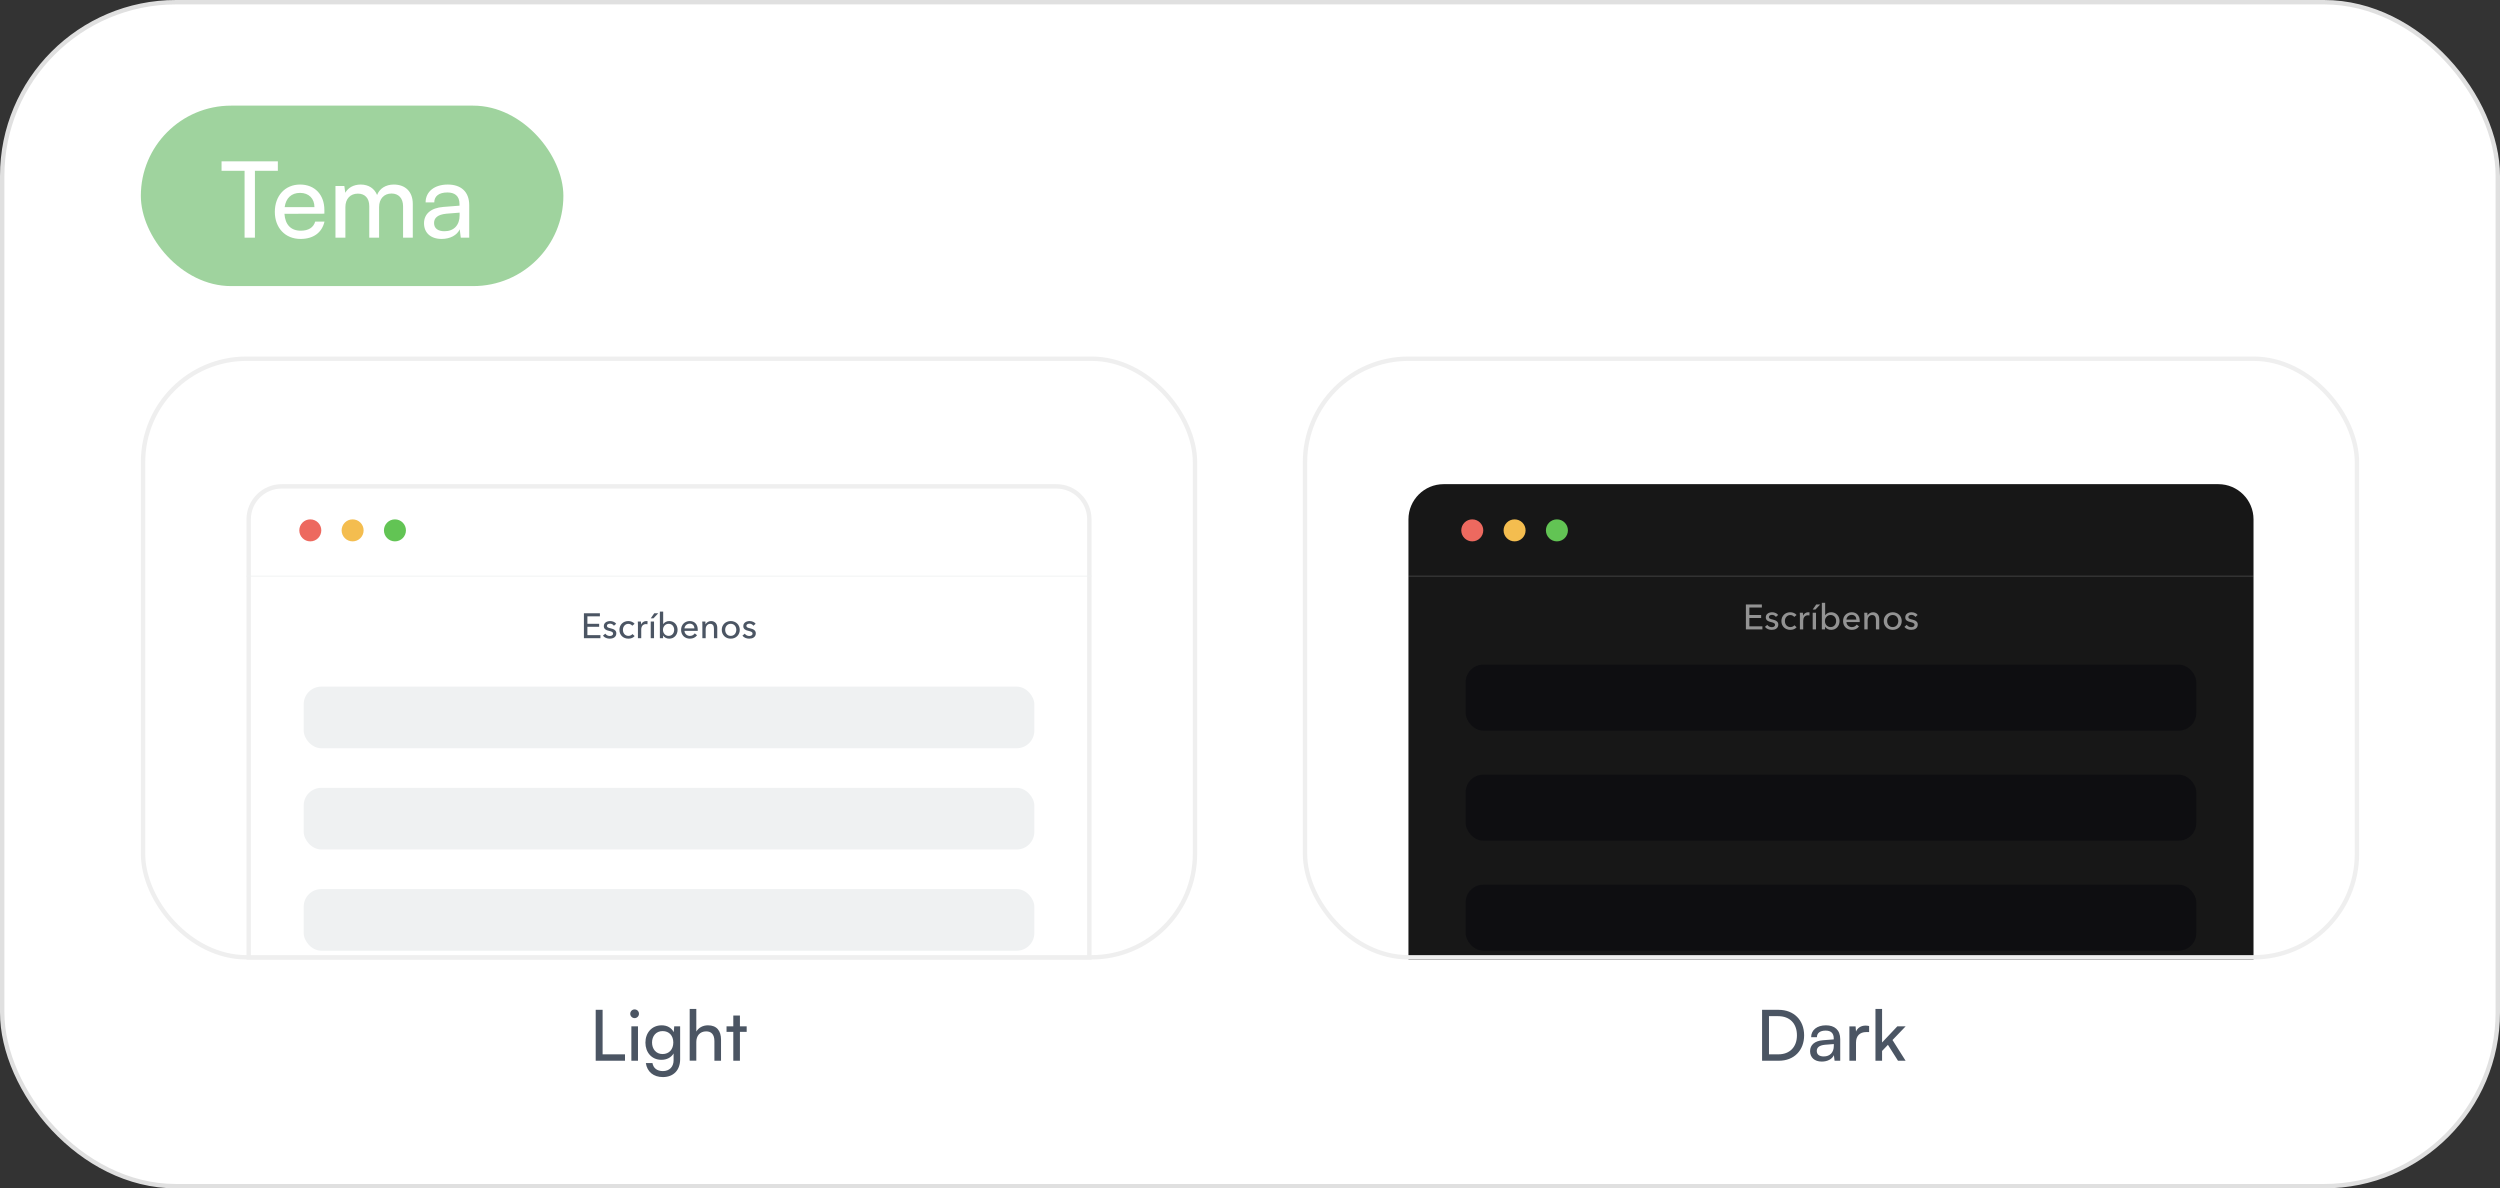
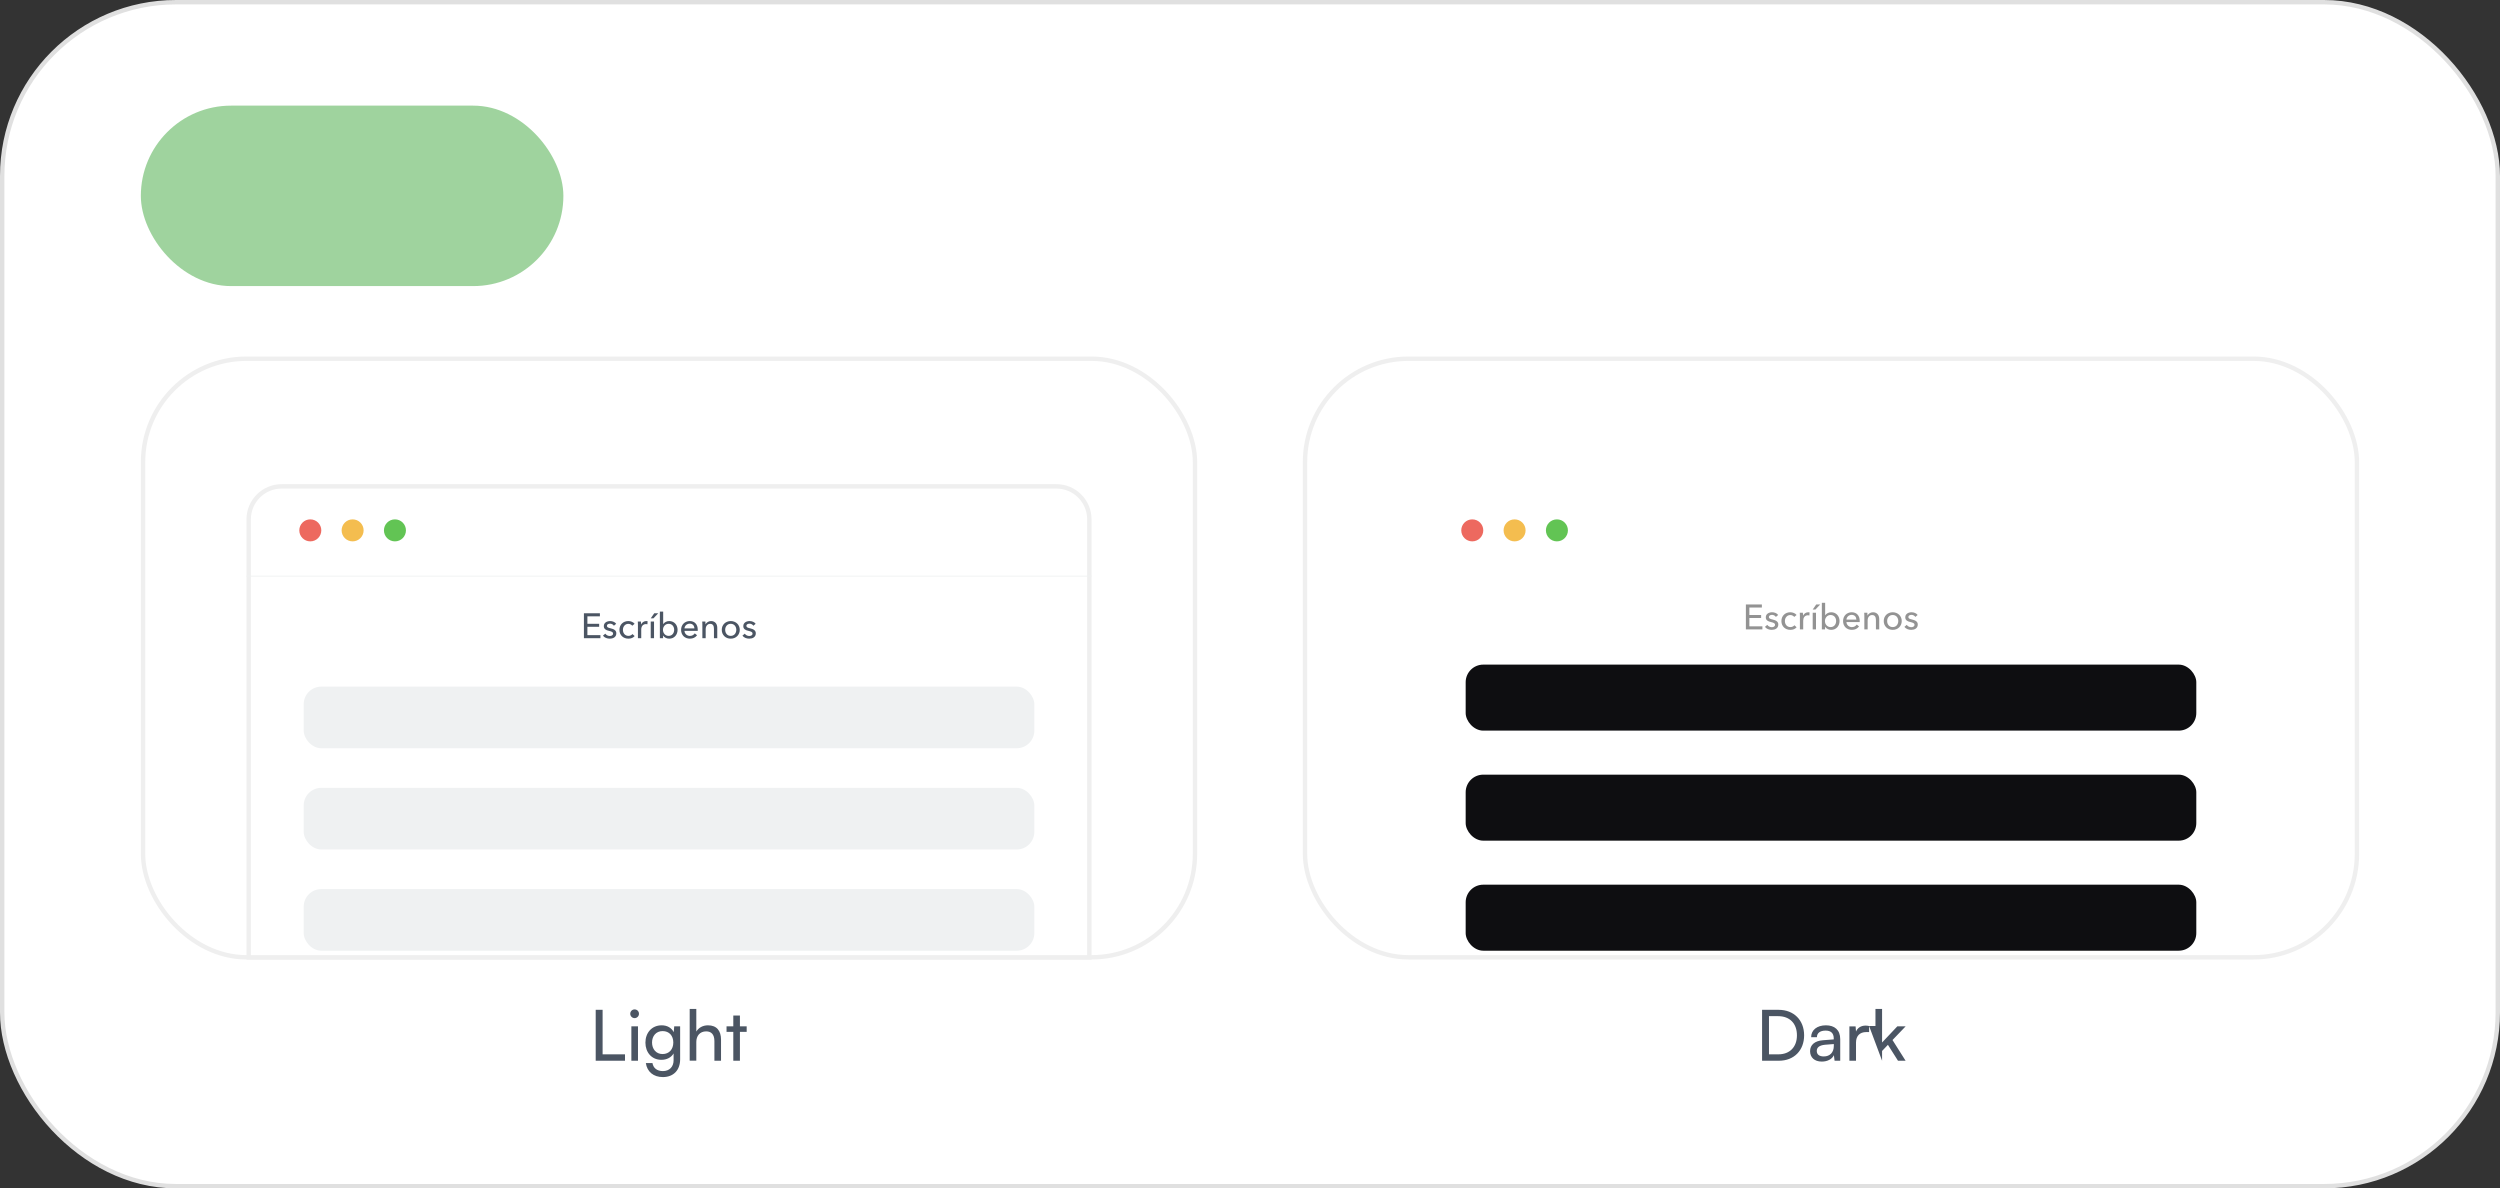
<svg xmlns="http://www.w3.org/2000/svg" width="568" height="270" viewBox="0 0 568 270" fill="none">
  <rect x="0" y="0" width="568" height="270" fill="#333333" stroke="none" />
  <rect x="0.5" y="0.5" width="567" height="269" rx="39.5" fill="white" />
  <rect x="0.5" y="0.5" width="567" height="269" rx="39.5" stroke="#E0E0E0" />
-   <path d="M320 118C320 113.582 323.582 110 328 110H504C508.418 110 512 113.582 512 118V218H320V118Z" fill="#171717" />
  <circle cx="334.5" cy="120.5" r="2.5" fill="#ED695F" />
  <circle cx="344.115" cy="120.5" r="2.5" fill="#F4BD4F" />
  <circle cx="353.731" cy="120.5" r="2.5" fill="#62C454" />
  <path d="M397.457 142.296H400.417V143H396.665V137.336H400.297V138.032H397.457V139.728H400.129V140.408H397.457V142.296ZM403.477 140.168C403.392 140.029 403.272 139.917 403.117 139.832C402.963 139.741 402.789 139.696 402.597 139.696C402.512 139.696 402.427 139.707 402.341 139.728C402.256 139.744 402.179 139.773 402.109 139.816C402.045 139.853 401.992 139.904 401.949 139.968C401.912 140.027 401.893 140.101 401.893 140.192C401.893 140.352 401.965 140.472 402.109 140.552C402.253 140.627 402.469 140.696 402.757 140.76C402.939 140.803 403.107 140.853 403.261 140.912C403.416 140.971 403.549 141.045 403.661 141.136C403.779 141.221 403.869 141.325 403.933 141.448C403.997 141.571 404.029 141.715 404.029 141.88C404.029 142.104 403.987 142.293 403.901 142.448C403.816 142.603 403.701 142.731 403.557 142.832C403.419 142.928 403.259 142.997 403.077 143.04C402.896 143.083 402.709 143.104 402.517 143.104C402.229 143.104 401.947 143.048 401.669 142.936C401.397 142.824 401.171 142.653 400.989 142.424L401.525 141.968C401.627 142.117 401.765 142.243 401.941 142.344C402.123 142.445 402.32 142.496 402.533 142.496C402.629 142.496 402.72 142.488 402.805 142.472C402.896 142.451 402.976 142.419 403.045 142.376C403.12 142.333 403.179 142.277 403.221 142.208C403.264 142.139 403.285 142.051 403.285 141.944C403.285 141.768 403.2 141.637 403.029 141.552C402.864 141.467 402.619 141.387 402.293 141.312C402.165 141.28 402.035 141.243 401.901 141.2C401.773 141.152 401.656 141.088 401.549 141.008C401.443 140.928 401.355 140.829 401.285 140.712C401.221 140.589 401.189 140.44 401.189 140.264C401.189 140.061 401.229 139.888 401.309 139.744C401.395 139.595 401.504 139.475 401.637 139.384C401.771 139.288 401.923 139.219 402.093 139.176C402.264 139.128 402.44 139.104 402.621 139.104C402.893 139.104 403.155 139.157 403.405 139.264C403.661 139.371 403.859 139.525 403.997 139.728L403.477 140.168ZM407.64 140.168C407.56 140.045 407.44 139.944 407.28 139.864C407.12 139.779 406.949 139.736 406.768 139.736C406.571 139.736 406.395 139.773 406.24 139.848C406.091 139.923 405.963 140.024 405.856 140.152C405.749 140.275 405.667 140.419 405.608 140.584C405.555 140.749 405.528 140.923 405.528 141.104C405.528 141.285 405.555 141.459 405.608 141.624C405.667 141.789 405.749 141.936 405.856 142.064C405.963 142.187 406.093 142.285 406.248 142.36C406.403 142.435 406.579 142.472 406.776 142.472C406.968 142.472 407.141 142.435 407.296 142.36C407.456 142.285 407.587 142.184 407.688 142.056L408.192 142.512C408.032 142.699 407.832 142.845 407.592 142.952C407.352 143.053 407.08 143.104 406.776 143.104C406.483 143.104 406.211 143.056 405.96 142.96C405.715 142.864 405.501 142.731 405.32 142.56C405.139 142.384 404.995 142.173 404.888 141.928C404.787 141.683 404.736 141.408 404.736 141.104C404.736 140.805 404.787 140.533 404.888 140.288C404.989 140.043 405.131 139.832 405.312 139.656C405.493 139.48 405.707 139.344 405.952 139.248C406.203 139.152 406.472 139.104 406.76 139.104C407.027 139.104 407.291 139.157 407.552 139.264C407.819 139.371 408.029 139.525 408.184 139.728L407.64 140.168ZM408.937 140.024C408.937 139.923 408.934 139.792 408.929 139.632C408.924 139.472 408.916 139.331 408.905 139.208H409.617C409.628 139.304 409.636 139.416 409.641 139.544C409.646 139.667 409.649 139.768 409.649 139.848H409.673C409.78 139.624 409.934 139.445 410.137 139.312C410.345 139.173 410.577 139.104 410.833 139.104C410.95 139.104 411.049 139.115 411.129 139.136L411.097 139.832C410.99 139.805 410.876 139.792 410.753 139.792C410.572 139.792 410.414 139.827 410.281 139.896C410.148 139.96 410.036 140.048 409.945 140.16C409.86 140.272 409.796 140.403 409.753 140.552C409.71 140.696 409.689 140.848 409.689 141.008V143H408.937V140.024ZM412.596 143H411.844V139.208H412.596V143ZM412.46 138.488H411.844L412.644 137.336H413.548L412.46 138.488ZM414.65 142.4V143H413.922V136.952H414.674V139.776H414.698C414.826 139.589 415.004 139.432 415.234 139.304C415.463 139.171 415.735 139.104 416.05 139.104C416.332 139.104 416.588 139.155 416.818 139.256C417.052 139.357 417.252 139.499 417.418 139.68C417.588 139.861 417.719 140.075 417.81 140.32C417.9 140.56 417.946 140.819 417.946 141.096C417.946 141.373 417.9 141.635 417.81 141.88C417.719 142.125 417.591 142.339 417.426 142.52C417.26 142.701 417.06 142.845 416.826 142.952C416.591 143.053 416.327 143.104 416.034 143.104C415.762 143.104 415.503 143.045 415.258 142.928C415.012 142.805 414.815 142.629 414.666 142.4H414.65ZM417.17 141.096C417.17 140.92 417.143 140.749 417.09 140.584C417.036 140.419 416.956 140.272 416.85 140.144C416.743 140.016 416.61 139.915 416.45 139.84C416.295 139.765 416.114 139.728 415.906 139.728C415.714 139.728 415.538 139.765 415.378 139.84C415.223 139.915 415.09 140.016 414.978 140.144C414.866 140.272 414.778 140.419 414.714 140.584C414.655 140.749 414.626 140.923 414.626 141.104C414.626 141.285 414.655 141.459 414.714 141.624C414.778 141.789 414.866 141.936 414.978 142.064C415.09 142.187 415.223 142.285 415.378 142.36C415.538 142.435 415.714 142.472 415.906 142.472C416.114 142.472 416.295 142.435 416.45 142.36C416.61 142.28 416.743 142.176 416.85 142.048C416.956 141.92 417.036 141.773 417.09 141.608C417.143 141.443 417.17 141.272 417.17 141.096ZM421.768 140.768C421.762 140.619 421.736 140.48 421.688 140.352C421.645 140.219 421.578 140.104 421.488 140.008C421.402 139.912 421.293 139.837 421.16 139.784C421.032 139.725 420.88 139.696 420.704 139.696C420.544 139.696 420.392 139.725 420.248 139.784C420.109 139.837 419.986 139.912 419.88 140.008C419.778 140.104 419.693 140.219 419.624 140.352C419.56 140.48 419.522 140.619 419.512 140.768H421.768ZM422.528 141.072C422.528 141.115 422.528 141.157 422.528 141.2C422.528 141.243 422.525 141.285 422.52 141.328H419.512C419.517 141.488 419.552 141.64 419.616 141.784C419.685 141.923 419.776 142.045 419.888 142.152C420 142.253 420.128 142.333 420.272 142.392C420.421 142.451 420.578 142.48 420.744 142.48C421 142.48 421.221 142.424 421.408 142.312C421.594 142.2 421.741 142.064 421.848 141.904L422.376 142.328C422.173 142.595 421.933 142.792 421.656 142.92C421.384 143.043 421.08 143.104 420.744 143.104C420.456 143.104 420.189 143.056 419.944 142.96C419.698 142.864 419.488 142.731 419.312 142.56C419.136 142.384 418.997 142.173 418.896 141.928C418.794 141.683 418.744 141.411 418.744 141.112C418.744 140.819 418.792 140.549 418.888 140.304C418.989 140.053 419.128 139.84 419.304 139.664C419.48 139.488 419.688 139.352 419.928 139.256C420.168 139.155 420.426 139.104 420.704 139.104C420.981 139.104 421.232 139.149 421.456 139.24C421.685 139.331 421.877 139.461 422.032 139.632C422.192 139.803 422.314 140.011 422.4 140.256C422.485 140.496 422.528 140.768 422.528 141.072ZM424.258 139.208C424.268 139.304 424.276 139.413 424.282 139.536C424.287 139.653 424.29 139.752 424.29 139.832H424.314C424.362 139.731 424.426 139.637 424.506 139.552C424.591 139.461 424.687 139.384 424.794 139.32C424.9 139.251 425.018 139.197 425.146 139.16C425.274 139.123 425.407 139.104 425.546 139.104C425.791 139.104 426.002 139.147 426.178 139.232C426.354 139.312 426.5 139.421 426.618 139.56C426.735 139.699 426.82 139.861 426.874 140.048C426.932 140.235 426.962 140.435 426.962 140.648V143H426.21V140.896C426.21 140.741 426.196 140.595 426.17 140.456C426.148 140.317 426.106 140.195 426.042 140.088C425.978 139.981 425.89 139.896 425.778 139.832C425.666 139.768 425.522 139.736 425.346 139.736C425.047 139.736 424.802 139.851 424.61 140.08C424.423 140.304 424.33 140.605 424.33 140.984V143H423.578V140.024C423.578 139.923 423.575 139.792 423.57 139.632C423.564 139.472 423.556 139.331 423.546 139.208H424.258ZM432.074 141.096C432.074 141.389 432.021 141.659 431.914 141.904C431.813 142.149 431.669 142.363 431.482 142.544C431.301 142.72 431.085 142.859 430.834 142.96C430.583 143.056 430.314 143.104 430.026 143.104C429.738 143.104 429.469 143.056 429.218 142.96C428.967 142.859 428.751 142.72 428.57 142.544C428.389 142.363 428.245 142.149 428.138 141.904C428.037 141.659 427.986 141.389 427.986 141.096C427.986 140.803 428.037 140.536 428.138 140.296C428.245 140.051 428.389 139.84 428.57 139.664C428.751 139.488 428.967 139.352 429.218 139.256C429.469 139.155 429.738 139.104 430.026 139.104C430.314 139.104 430.583 139.155 430.834 139.256C431.085 139.352 431.301 139.488 431.482 139.664C431.669 139.84 431.813 140.051 431.914 140.296C432.021 140.536 432.074 140.803 432.074 141.096ZM431.29 141.096C431.29 140.915 431.261 140.741 431.202 140.576C431.149 140.411 431.069 140.267 430.962 140.144C430.855 140.016 430.722 139.915 430.562 139.84C430.407 139.765 430.229 139.728 430.026 139.728C429.823 139.728 429.642 139.765 429.482 139.84C429.327 139.915 429.197 140.016 429.09 140.144C428.983 140.267 428.901 140.411 428.842 140.576C428.789 140.741 428.762 140.915 428.762 141.096C428.762 141.277 428.789 141.451 428.842 141.616C428.901 141.781 428.983 141.928 429.09 142.056C429.197 142.184 429.327 142.285 429.482 142.36C429.642 142.435 429.823 142.472 430.026 142.472C430.229 142.472 430.407 142.435 430.562 142.36C430.722 142.285 430.855 142.184 430.962 142.056C431.069 141.928 431.149 141.781 431.202 141.616C431.261 141.451 431.29 141.277 431.29 141.096ZM435.165 140.168C435.079 140.029 434.959 139.917 434.805 139.832C434.65 139.741 434.477 139.696 434.285 139.696C434.199 139.696 434.114 139.707 434.029 139.728C433.943 139.744 433.866 139.773 433.797 139.816C433.733 139.853 433.679 139.904 433.637 139.968C433.599 140.027 433.581 140.101 433.581 140.192C433.581 140.352 433.653 140.472 433.797 140.552C433.941 140.627 434.157 140.696 434.445 140.76C434.626 140.803 434.794 140.853 434.949 140.912C435.103 140.971 435.237 141.045 435.349 141.136C435.466 141.221 435.557 141.325 435.621 141.448C435.685 141.571 435.717 141.715 435.717 141.88C435.717 142.104 435.674 142.293 435.589 142.448C435.503 142.603 435.389 142.731 435.245 142.832C435.106 142.928 434.946 142.997 434.765 143.04C434.583 143.083 434.397 143.104 434.205 143.104C433.917 143.104 433.634 143.048 433.357 142.936C433.085 142.824 432.858 142.653 432.677 142.424L433.213 141.968C433.314 142.117 433.453 142.243 433.629 142.344C433.81 142.445 434.007 142.496 434.221 142.496C434.317 142.496 434.407 142.488 434.493 142.472C434.583 142.451 434.663 142.419 434.733 142.376C434.807 142.333 434.866 142.277 434.909 142.208C434.951 142.139 434.973 142.051 434.973 141.944C434.973 141.768 434.887 141.637 434.717 141.552C434.551 141.467 434.306 141.387 433.981 141.312C433.853 141.28 433.722 141.243 433.589 141.2C433.461 141.152 433.343 141.088 433.237 141.008C433.13 140.928 433.042 140.829 432.973 140.712C432.909 140.589 432.877 140.44 432.877 140.264C432.877 140.061 432.917 139.888 432.997 139.744C433.082 139.595 433.191 139.475 433.325 139.384C433.458 139.288 433.61 139.219 433.781 139.176C433.951 139.128 434.127 139.104 434.309 139.104C434.581 139.104 434.842 139.157 435.093 139.264C435.349 139.371 435.546 139.525 435.685 139.728L435.165 140.168Z" fill="#939393" />
  <rect x="333" y="151" width="166" height="15" rx="4" fill="#0E0E11" />
  <rect x="333" y="201" width="166" height="15" rx="4" fill="#0E0E11" />
  <rect x="333" y="176" width="166" height="15" rx="4" fill="#0E0E11" />
  <line opacity="0.2" x1="320" y1="130.9" x2="512" y2="130.9" stroke="white" stroke-width="0.2" />
  <rect x="32.5" y="81.5" width="239" height="136" rx="23.5" stroke="#EFEFEF" />
  <path d="M64 110.5H240C244.142 110.5 247.5 113.858 247.5 118V217.5H56.5V118C56.5 113.858 59.858 110.5 64 110.5Z" fill="white" stroke="#EFEFEF" />
  <path d="M133.457 144.296H136.417V145H132.665V139.336H136.297V140.032H133.457V141.728H136.129V142.408H133.457V144.296ZM139.477 142.168C139.392 142.029 139.272 141.917 139.117 141.832C138.963 141.741 138.789 141.696 138.597 141.696C138.512 141.696 138.427 141.707 138.341 141.728C138.256 141.744 138.179 141.773 138.109 141.816C138.045 141.853 137.992 141.904 137.949 141.968C137.912 142.027 137.893 142.101 137.893 142.192C137.893 142.352 137.965 142.472 138.109 142.552C138.253 142.627 138.469 142.696 138.757 142.76C138.939 142.803 139.107 142.853 139.261 142.912C139.416 142.971 139.549 143.045 139.661 143.136C139.779 143.221 139.869 143.325 139.933 143.448C139.997 143.571 140.029 143.715 140.029 143.88C140.029 144.104 139.987 144.293 139.901 144.448C139.816 144.603 139.701 144.731 139.557 144.832C139.419 144.928 139.259 144.997 139.077 145.04C138.896 145.083 138.709 145.104 138.517 145.104C138.229 145.104 137.947 145.048 137.669 144.936C137.397 144.824 137.171 144.653 136.989 144.424L137.525 143.968C137.627 144.117 137.765 144.243 137.941 144.344C138.123 144.445 138.32 144.496 138.533 144.496C138.629 144.496 138.72 144.488 138.805 144.472C138.896 144.451 138.976 144.419 139.045 144.376C139.12 144.333 139.179 144.277 139.221 144.208C139.264 144.139 139.285 144.051 139.285 143.944C139.285 143.768 139.2 143.637 139.029 143.552C138.864 143.467 138.619 143.387 138.293 143.312C138.165 143.28 138.035 143.243 137.901 143.2C137.773 143.152 137.656 143.088 137.549 143.008C137.443 142.928 137.355 142.829 137.285 142.712C137.221 142.589 137.189 142.44 137.189 142.264C137.189 142.061 137.229 141.888 137.309 141.744C137.395 141.595 137.504 141.475 137.637 141.384C137.771 141.288 137.923 141.219 138.093 141.176C138.264 141.128 138.44 141.104 138.621 141.104C138.893 141.104 139.155 141.157 139.405 141.264C139.661 141.371 139.859 141.525 139.997 141.728L139.477 142.168ZM143.64 142.168C143.56 142.045 143.44 141.944 143.28 141.864C143.12 141.779 142.949 141.736 142.768 141.736C142.571 141.736 142.395 141.773 142.24 141.848C142.091 141.923 141.963 142.024 141.856 142.152C141.749 142.275 141.667 142.419 141.608 142.584C141.555 142.749 141.528 142.923 141.528 143.104C141.528 143.285 141.555 143.459 141.608 143.624C141.667 143.789 141.749 143.936 141.856 144.064C141.963 144.187 142.093 144.285 142.248 144.36C142.403 144.435 142.579 144.472 142.776 144.472C142.968 144.472 143.141 144.435 143.296 144.36C143.456 144.285 143.587 144.184 143.688 144.056L144.192 144.512C144.032 144.699 143.832 144.845 143.592 144.952C143.352 145.053 143.08 145.104 142.776 145.104C142.483 145.104 142.211 145.056 141.96 144.96C141.715 144.864 141.501 144.731 141.32 144.56C141.139 144.384 140.995 144.173 140.888 143.928C140.787 143.683 140.736 143.408 140.736 143.104C140.736 142.805 140.787 142.533 140.888 142.288C140.989 142.043 141.131 141.832 141.312 141.656C141.493 141.48 141.707 141.344 141.952 141.248C142.203 141.152 142.472 141.104 142.76 141.104C143.027 141.104 143.291 141.157 143.552 141.264C143.819 141.371 144.029 141.525 144.184 141.728L143.64 142.168ZM144.937 142.024C144.937 141.923 144.934 141.792 144.929 141.632C144.924 141.472 144.916 141.331 144.905 141.208H145.617C145.628 141.304 145.636 141.416 145.641 141.544C145.646 141.667 145.649 141.768 145.649 141.848H145.673C145.78 141.624 145.934 141.445 146.137 141.312C146.345 141.173 146.577 141.104 146.833 141.104C146.95 141.104 147.049 141.115 147.129 141.136L147.097 141.832C146.99 141.805 146.876 141.792 146.753 141.792C146.572 141.792 146.414 141.827 146.281 141.896C146.148 141.96 146.036 142.048 145.945 142.16C145.86 142.272 145.796 142.403 145.753 142.552C145.71 142.696 145.689 142.848 145.689 143.008V145H144.937V142.024ZM148.596 145H147.844V141.208H148.596V145ZM148.46 140.488H147.844L148.644 139.336H149.548L148.46 140.488ZM150.65 144.4V145H149.922V138.952H150.674V141.776H150.698C150.826 141.589 151.004 141.432 151.234 141.304C151.463 141.171 151.735 141.104 152.05 141.104C152.332 141.104 152.588 141.155 152.818 141.256C153.052 141.357 153.252 141.499 153.418 141.68C153.588 141.861 153.719 142.075 153.81 142.32C153.9 142.56 153.946 142.819 153.946 143.096C153.946 143.373 153.9 143.635 153.81 143.88C153.719 144.125 153.591 144.339 153.426 144.52C153.26 144.701 153.06 144.845 152.826 144.952C152.591 145.053 152.327 145.104 152.034 145.104C151.762 145.104 151.503 145.045 151.258 144.928C151.012 144.805 150.815 144.629 150.666 144.4H150.65ZM153.17 143.096C153.17 142.92 153.143 142.749 153.09 142.584C153.036 142.419 152.956 142.272 152.85 142.144C152.743 142.016 152.61 141.915 152.45 141.84C152.295 141.765 152.114 141.728 151.906 141.728C151.714 141.728 151.538 141.765 151.378 141.84C151.223 141.915 151.09 142.016 150.978 142.144C150.866 142.272 150.778 142.419 150.714 142.584C150.655 142.749 150.626 142.923 150.626 143.104C150.626 143.285 150.655 143.459 150.714 143.624C150.778 143.789 150.866 143.936 150.978 144.064C151.09 144.187 151.223 144.285 151.378 144.36C151.538 144.435 151.714 144.472 151.906 144.472C152.114 144.472 152.295 144.435 152.45 144.36C152.61 144.28 152.743 144.176 152.85 144.048C152.956 143.92 153.036 143.773 153.09 143.608C153.143 143.443 153.17 143.272 153.17 143.096ZM157.768 142.768C157.762 142.619 157.736 142.48 157.688 142.352C157.645 142.219 157.578 142.104 157.488 142.008C157.402 141.912 157.293 141.837 157.16 141.784C157.032 141.725 156.88 141.696 156.704 141.696C156.544 141.696 156.392 141.725 156.248 141.784C156.109 141.837 155.986 141.912 155.88 142.008C155.778 142.104 155.693 142.219 155.624 142.352C155.56 142.48 155.522 142.619 155.512 142.768H157.768ZM158.528 143.072C158.528 143.115 158.528 143.157 158.528 143.2C158.528 143.243 158.525 143.285 158.52 143.328H155.512C155.517 143.488 155.552 143.64 155.616 143.784C155.685 143.923 155.776 144.045 155.888 144.152C156 144.253 156.128 144.333 156.272 144.392C156.421 144.451 156.578 144.48 156.744 144.48C157 144.48 157.221 144.424 157.408 144.312C157.594 144.2 157.741 144.064 157.848 143.904L158.376 144.328C158.173 144.595 157.933 144.792 157.656 144.92C157.384 145.043 157.08 145.104 156.744 145.104C156.456 145.104 156.189 145.056 155.944 144.96C155.698 144.864 155.488 144.731 155.312 144.56C155.136 144.384 154.997 144.173 154.896 143.928C154.794 143.683 154.744 143.411 154.744 143.112C154.744 142.819 154.792 142.549 154.888 142.304C154.989 142.053 155.128 141.84 155.304 141.664C155.48 141.488 155.688 141.352 155.928 141.256C156.168 141.155 156.426 141.104 156.704 141.104C156.981 141.104 157.232 141.149 157.456 141.24C157.685 141.331 157.877 141.461 158.032 141.632C158.192 141.803 158.314 142.011 158.4 142.256C158.485 142.496 158.528 142.768 158.528 143.072ZM160.258 141.208C160.268 141.304 160.276 141.413 160.282 141.536C160.287 141.653 160.29 141.752 160.29 141.832H160.314C160.362 141.731 160.426 141.637 160.506 141.552C160.591 141.461 160.687 141.384 160.794 141.32C160.9 141.251 161.018 141.197 161.146 141.16C161.274 141.123 161.407 141.104 161.546 141.104C161.791 141.104 162.002 141.147 162.178 141.232C162.354 141.312 162.5 141.421 162.618 141.56C162.735 141.699 162.82 141.861 162.874 142.048C162.932 142.235 162.962 142.435 162.962 142.648V145H162.21V142.896C162.21 142.741 162.196 142.595 162.17 142.456C162.148 142.317 162.106 142.195 162.042 142.088C161.978 141.981 161.89 141.896 161.778 141.832C161.666 141.768 161.522 141.736 161.346 141.736C161.047 141.736 160.802 141.851 160.61 142.08C160.423 142.304 160.33 142.605 160.33 142.984V145H159.578V142.024C159.578 141.923 159.575 141.792 159.57 141.632C159.564 141.472 159.556 141.331 159.546 141.208H160.258ZM168.074 143.096C168.074 143.389 168.021 143.659 167.914 143.904C167.813 144.149 167.669 144.363 167.482 144.544C167.301 144.72 167.085 144.859 166.834 144.96C166.583 145.056 166.314 145.104 166.026 145.104C165.738 145.104 165.469 145.056 165.218 144.96C164.967 144.859 164.751 144.72 164.57 144.544C164.389 144.363 164.245 144.149 164.138 143.904C164.037 143.659 163.986 143.389 163.986 143.096C163.986 142.803 164.037 142.536 164.138 142.296C164.245 142.051 164.389 141.84 164.57 141.664C164.751 141.488 164.967 141.352 165.218 141.256C165.469 141.155 165.738 141.104 166.026 141.104C166.314 141.104 166.583 141.155 166.834 141.256C167.085 141.352 167.301 141.488 167.482 141.664C167.669 141.84 167.813 142.051 167.914 142.296C168.021 142.536 168.074 142.803 168.074 143.096ZM167.29 143.096C167.29 142.915 167.261 142.741 167.202 142.576C167.149 142.411 167.069 142.267 166.962 142.144C166.855 142.016 166.722 141.915 166.562 141.84C166.407 141.765 166.229 141.728 166.026 141.728C165.823 141.728 165.642 141.765 165.482 141.84C165.327 141.915 165.197 142.016 165.09 142.144C164.983 142.267 164.901 142.411 164.842 142.576C164.789 142.741 164.762 142.915 164.762 143.096C164.762 143.277 164.789 143.451 164.842 143.616C164.901 143.781 164.983 143.928 165.09 144.056C165.197 144.184 165.327 144.285 165.482 144.36C165.642 144.435 165.823 144.472 166.026 144.472C166.229 144.472 166.407 144.435 166.562 144.36C166.722 144.285 166.855 144.184 166.962 144.056C167.069 143.928 167.149 143.781 167.202 143.616C167.261 143.451 167.29 143.277 167.29 143.096ZM171.165 142.168C171.079 142.029 170.959 141.917 170.805 141.832C170.65 141.741 170.477 141.696 170.285 141.696C170.199 141.696 170.114 141.707 170.029 141.728C169.943 141.744 169.866 141.773 169.797 141.816C169.733 141.853 169.679 141.904 169.637 141.968C169.599 142.027 169.581 142.101 169.581 142.192C169.581 142.352 169.653 142.472 169.797 142.552C169.941 142.627 170.157 142.696 170.445 142.76C170.626 142.803 170.794 142.853 170.949 142.912C171.103 142.971 171.237 143.045 171.349 143.136C171.466 143.221 171.557 143.325 171.621 143.448C171.685 143.571 171.717 143.715 171.717 143.88C171.717 144.104 171.674 144.293 171.589 144.448C171.503 144.603 171.389 144.731 171.245 144.832C171.106 144.928 170.946 144.997 170.765 145.04C170.583 145.083 170.397 145.104 170.205 145.104C169.917 145.104 169.634 145.048 169.357 144.936C169.085 144.824 168.858 144.653 168.677 144.424L169.213 143.968C169.314 144.117 169.453 144.243 169.629 144.344C169.81 144.445 170.007 144.496 170.221 144.496C170.317 144.496 170.407 144.488 170.493 144.472C170.583 144.451 170.663 144.419 170.733 144.376C170.807 144.333 170.866 144.277 170.909 144.208C170.951 144.139 170.973 144.051 170.973 143.944C170.973 143.768 170.887 143.637 170.717 143.552C170.551 143.467 170.306 143.387 169.981 143.312C169.853 143.28 169.722 143.243 169.589 143.2C169.461 143.152 169.343 143.088 169.237 143.008C169.13 142.928 169.042 142.829 168.973 142.712C168.909 142.589 168.877 142.44 168.877 142.264C168.877 142.061 168.917 141.888 168.997 141.744C169.082 141.595 169.191 141.475 169.325 141.384C169.458 141.288 169.61 141.219 169.781 141.176C169.951 141.128 170.127 141.104 170.309 141.104C170.581 141.104 170.842 141.157 171.093 141.264C171.349 141.371 171.546 141.525 171.685 141.728L171.165 142.168Z" fill="#4B5563" />
  <rect x="69" y="156" width="166" height="14" rx="4" fill="#EFF1F2" />
  <rect x="69" y="202" width="166" height="14" rx="4" fill="#EFF1F2" />
  <rect x="69" y="179" width="166" height="14" rx="4" fill="#EFF1F2" />
  <line x1="56" y1="130.9" x2="248" y2="130.9" stroke="#EFF1F2" stroke-width="0.2" />
  <circle cx="70.5" cy="120.5" r="2.5" fill="#ED695F" />
  <circle cx="80.115" cy="120.5" r="2.5" fill="#F4BD4F" />
  <circle cx="89.731" cy="120.5" r="2.5" fill="#62C454" />
  <rect x="296.5" y="81.5" width="239" height="136" rx="23.5" stroke="#EFEFEF" />
  <path d="M136.912 229.432V239.544H142V241H135.344V229.432H136.912ZM144.183 231.32C143.639 231.32 143.191 230.872 143.191 230.328C143.191 229.768 143.639 229.336 144.183 229.336C144.727 229.336 145.175 229.768 145.175 230.328C145.175 230.872 144.727 231.32 144.183 231.32ZM143.447 241V233.176H144.951V241H143.447ZM146.639 236.888C146.639 234.68 148.063 232.952 150.335 232.952C151.599 232.952 152.575 233.528 153.071 234.504L153.183 233.176H154.527V240.68C154.527 243.144 153.007 244.712 150.607 244.712C148.479 244.712 147.023 243.512 146.735 241.528H148.239C148.431 242.68 149.295 243.352 150.607 243.352C152.079 243.352 153.039 242.392 153.039 240.904V239.336C152.527 240.248 151.503 240.792 150.271 240.792C148.047 240.792 146.639 239.08 146.639 236.888ZM148.143 236.856C148.143 238.328 149.055 239.48 150.527 239.48C152.047 239.48 152.975 238.392 152.975 236.856C152.975 235.352 152.079 234.264 150.543 234.264C149.039 234.264 148.143 235.416 148.143 236.856ZM158.201 240.984H156.697V229.224H158.201V234.376C158.697 233.528 159.641 232.952 160.857 232.952C162.857 232.952 163.817 234.216 163.817 236.216V241H162.313V236.552C162.313 234.968 161.561 234.328 160.441 234.328C158.985 234.328 158.201 235.384 158.201 236.728V240.984ZM168.109 241H166.605V234.44H165.069V233.176H166.605V230.728H168.109V233.176H169.645V234.44H168.109V241Z" fill="#4B5563" />
-   <path d="M404.168 241H400.344V229.432H404.104C407.56 229.432 409.896 231.768 409.896 235.224C409.896 238.664 407.592 241 404.168 241ZM403.992 230.872H401.912V239.544H404.056C406.632 239.544 408.264 237.88 408.264 235.224C408.264 232.536 406.632 230.872 403.992 230.872ZM413.923 241.192C412.243 241.192 411.251 240.248 411.251 238.824C411.251 237.384 412.323 236.488 414.163 236.344L416.627 236.152V235.928C416.627 234.616 415.843 234.152 414.787 234.152C413.523 234.152 412.803 234.712 412.803 235.656H411.491C411.491 234.024 412.835 232.952 414.851 232.952C416.787 232.952 418.099 233.976 418.099 236.088V241H416.819L416.659 239.736C416.259 240.632 415.187 241.192 413.923 241.192ZM414.355 240.024C415.779 240.024 416.643 239.096 416.643 237.624V237.208L414.643 237.368C413.315 237.496 412.771 238.008 412.771 238.776C412.771 239.608 413.379 240.024 414.355 240.024ZM424.662 233.112V234.488H423.99C422.566 234.488 421.686 235.352 421.686 236.856V241H420.182V233.192H421.59L421.686 234.376C422.006 233.56 422.79 233.016 423.862 233.016C424.134 233.016 424.358 233.048 424.662 233.112ZM427.608 241H426.104V229.224H427.608V236.856L431.08 233.176H432.968L429.976 236.296L432.952 241H431.224L428.936 237.384L427.608 238.776V241Z" fill="#4B5563" />
+   <path d="M404.168 241H400.344V229.432H404.104C407.56 229.432 409.896 231.768 409.896 235.224C409.896 238.664 407.592 241 404.168 241ZM403.992 230.872H401.912V239.544H404.056C406.632 239.544 408.264 237.88 408.264 235.224C408.264 232.536 406.632 230.872 403.992 230.872ZM413.923 241.192C412.243 241.192 411.251 240.248 411.251 238.824C411.251 237.384 412.323 236.488 414.163 236.344L416.627 236.152V235.928C416.627 234.616 415.843 234.152 414.787 234.152C413.523 234.152 412.803 234.712 412.803 235.656H411.491C411.491 234.024 412.835 232.952 414.851 232.952C416.787 232.952 418.099 233.976 418.099 236.088V241H416.819L416.659 239.736C416.259 240.632 415.187 241.192 413.923 241.192ZM414.355 240.024C415.779 240.024 416.643 239.096 416.643 237.624V237.208L414.643 237.368C413.315 237.496 412.771 238.008 412.771 238.776C412.771 239.608 413.379 240.024 414.355 240.024ZM424.662 233.112V234.488H423.99C422.566 234.488 421.686 235.352 421.686 236.856V241H420.182V233.192H421.59L421.686 234.376C422.006 233.56 422.79 233.016 423.862 233.016C424.134 233.016 424.358 233.048 424.662 233.112ZH426.104V229.224H427.608V236.856L431.08 233.176H432.968L429.976 236.296L432.952 241H431.224L428.936 237.384L427.608 238.776V241Z" fill="#4B5563" />
  <rect x="32" y="24" width="96" height="41" rx="20.5" fill="#9FD39E" />
-   <path d="M50.336 38.808V36.648H63.128V38.808H57.92V54H55.568V38.808H50.336ZM68.274 54.288C64.818 54.288 62.442 51.792 62.442 48.144C62.442 44.472 64.77 41.928 68.178 41.928C71.514 41.928 73.698 44.232 73.698 47.712V48.552L64.626 48.576C64.794 51.048 66.09 52.416 68.322 52.416C70.074 52.416 71.226 51.696 71.61 50.352H73.722C73.146 52.872 71.178 54.288 68.274 54.288ZM68.178 43.824C66.21 43.824 64.962 45 64.674 47.064H71.442C71.442 45.12 70.17 43.824 68.178 43.824ZM78.474 54H76.218V42.264H78.234L78.45 43.8C79.05 42.696 80.298 41.928 81.954 41.928C83.778 41.928 85.074 42.84 85.674 44.304C86.226 42.84 87.642 41.928 89.466 41.928C92.154 41.928 93.786 43.608 93.786 46.32V54H91.578V46.872C91.578 45.024 90.546 43.968 88.962 43.968C87.258 43.968 86.13 45.168 86.13 47.04V54H83.898V46.848C83.898 45 82.89 43.992 81.306 43.992C79.602 43.992 78.474 45.168 78.474 47.04V54ZM100.345 54.288C97.825 54.288 96.337 52.872 96.337 50.736C96.337 48.576 97.945 47.232 100.705 47.016L104.401 46.728V46.392C104.401 44.424 103.225 43.728 101.641 43.728C99.745 43.728 98.665 44.568 98.665 45.984H96.697C96.697 43.536 98.713 41.928 101.737 41.928C104.641 41.928 106.609 43.464 106.609 46.632V54H104.689L104.449 52.104C103.849 53.448 102.241 54.288 100.345 54.288ZM100.993 52.536C103.129 52.536 104.425 51.144 104.425 48.936V48.312L101.425 48.552C99.433 48.744 98.617 49.512 98.617 50.664C98.617 51.912 99.529 52.536 100.993 52.536Z" fill="white" />
</svg>